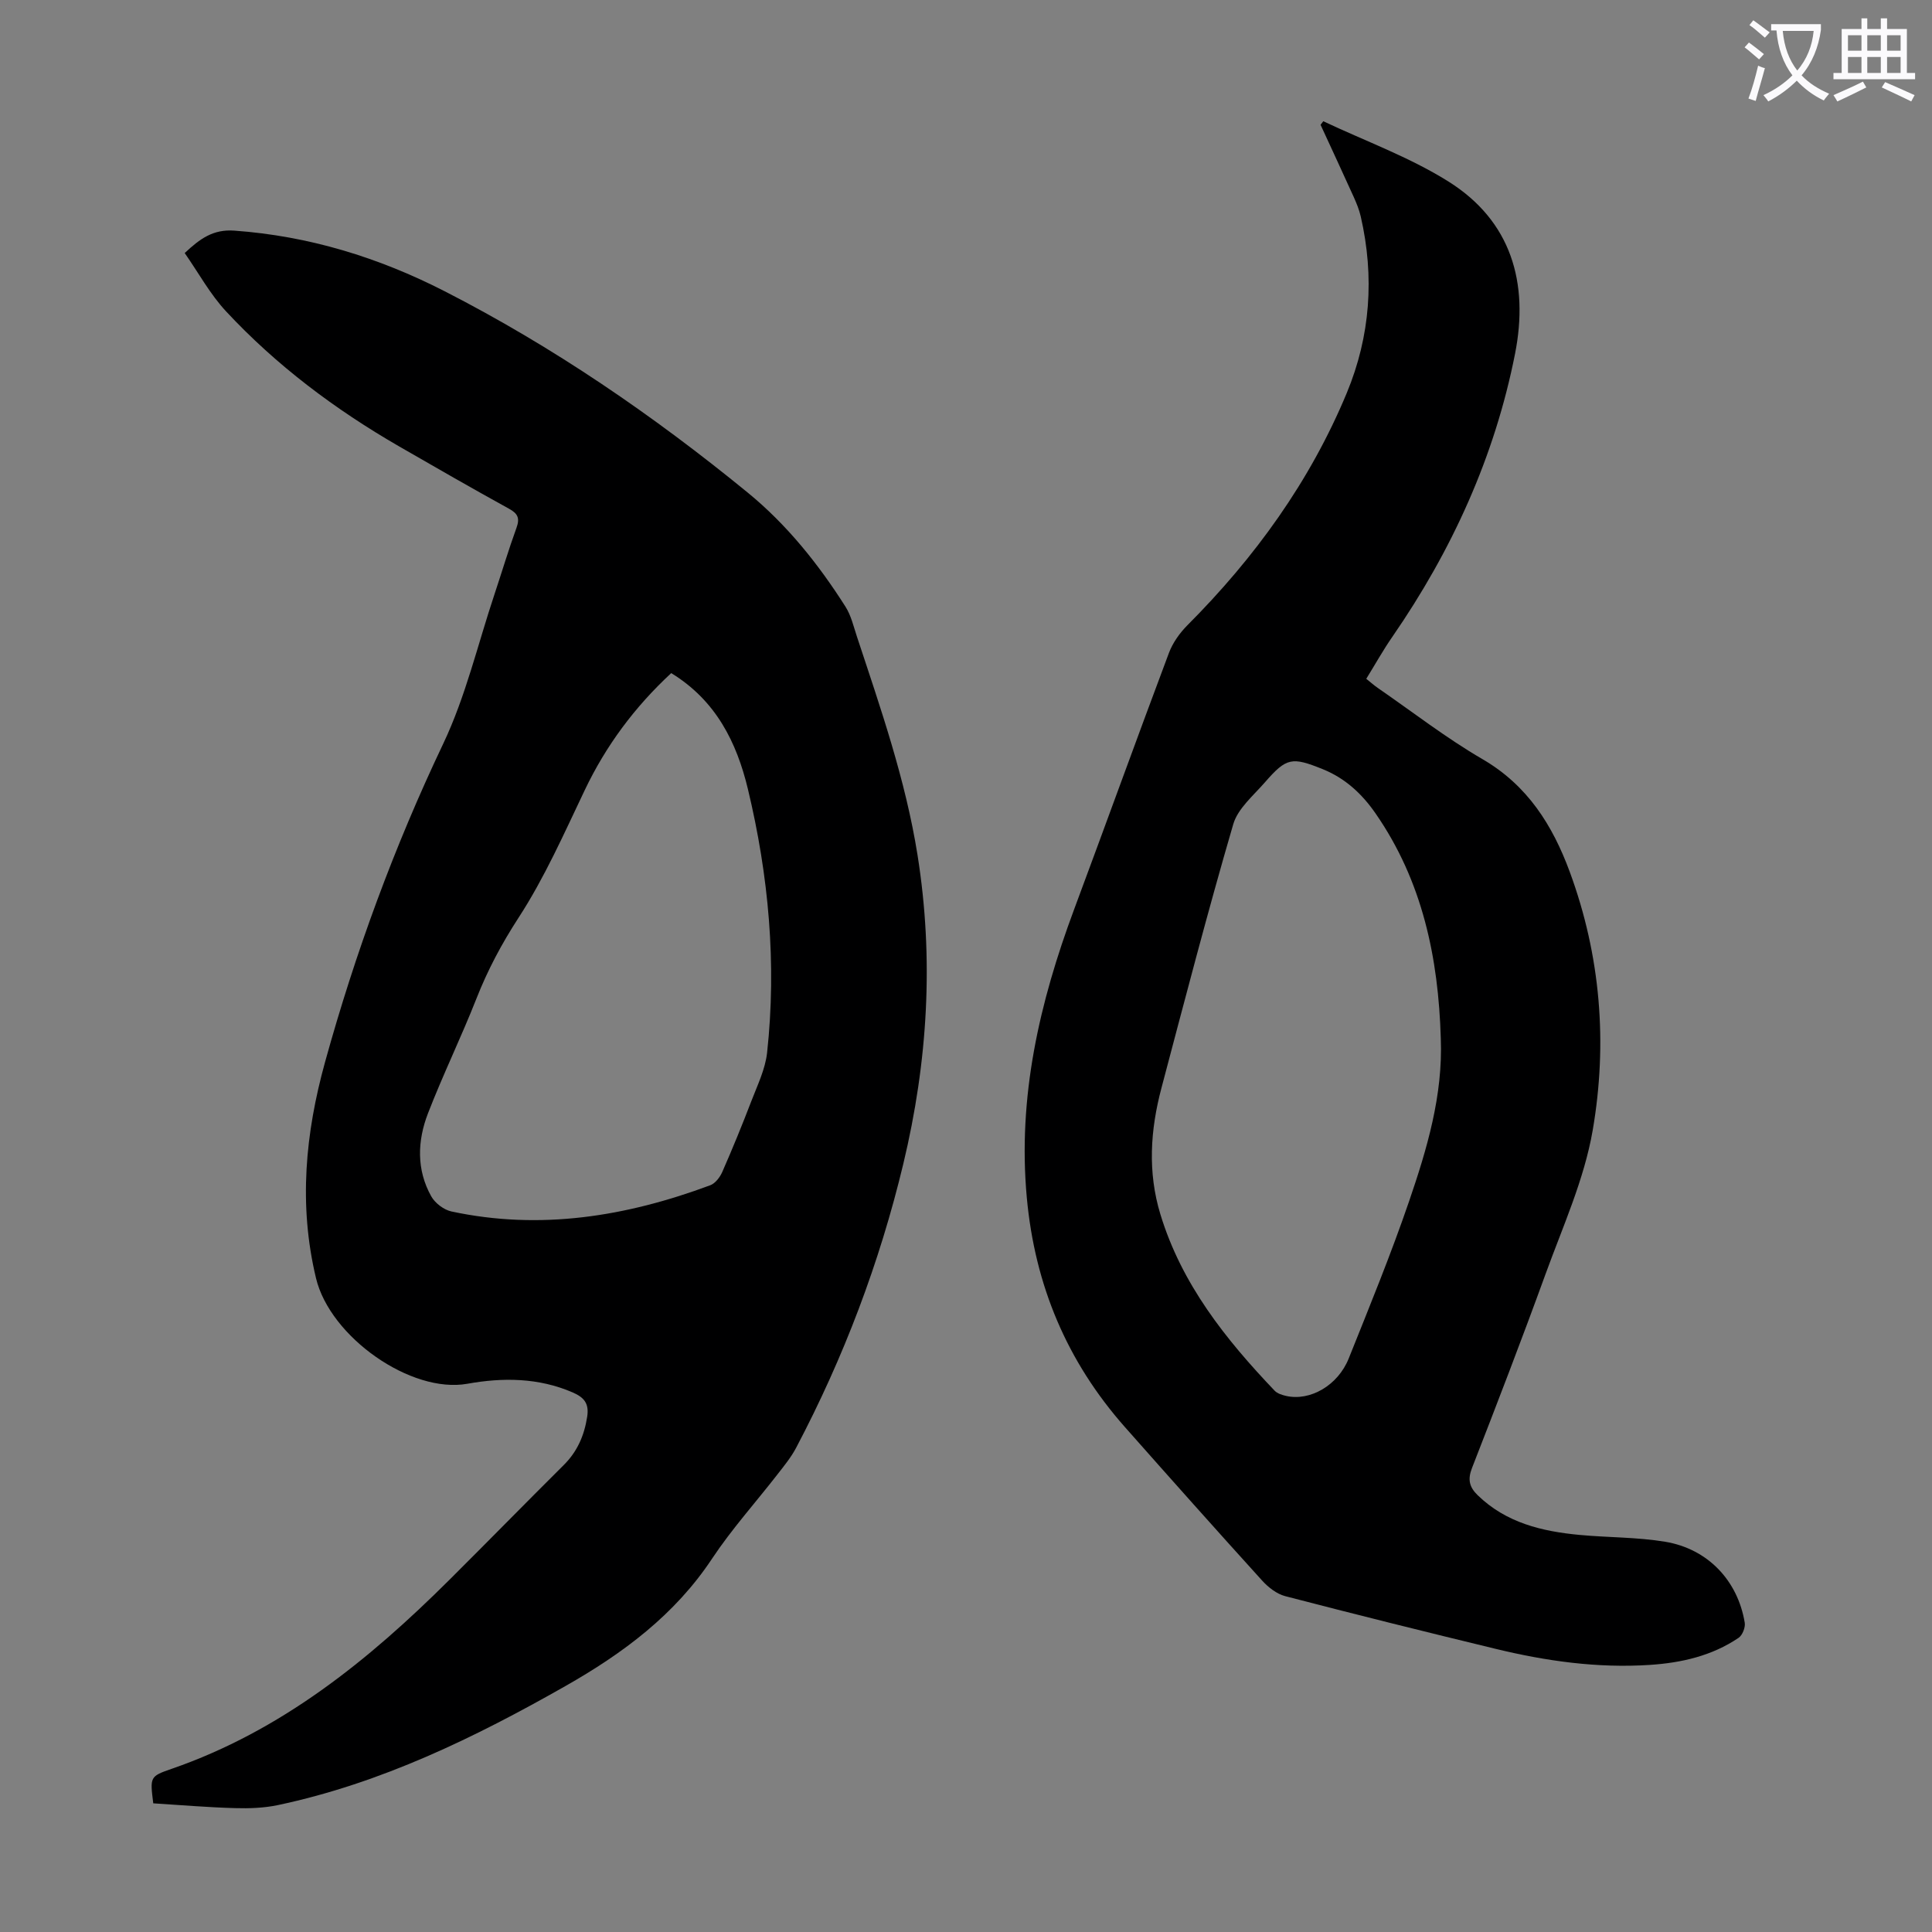
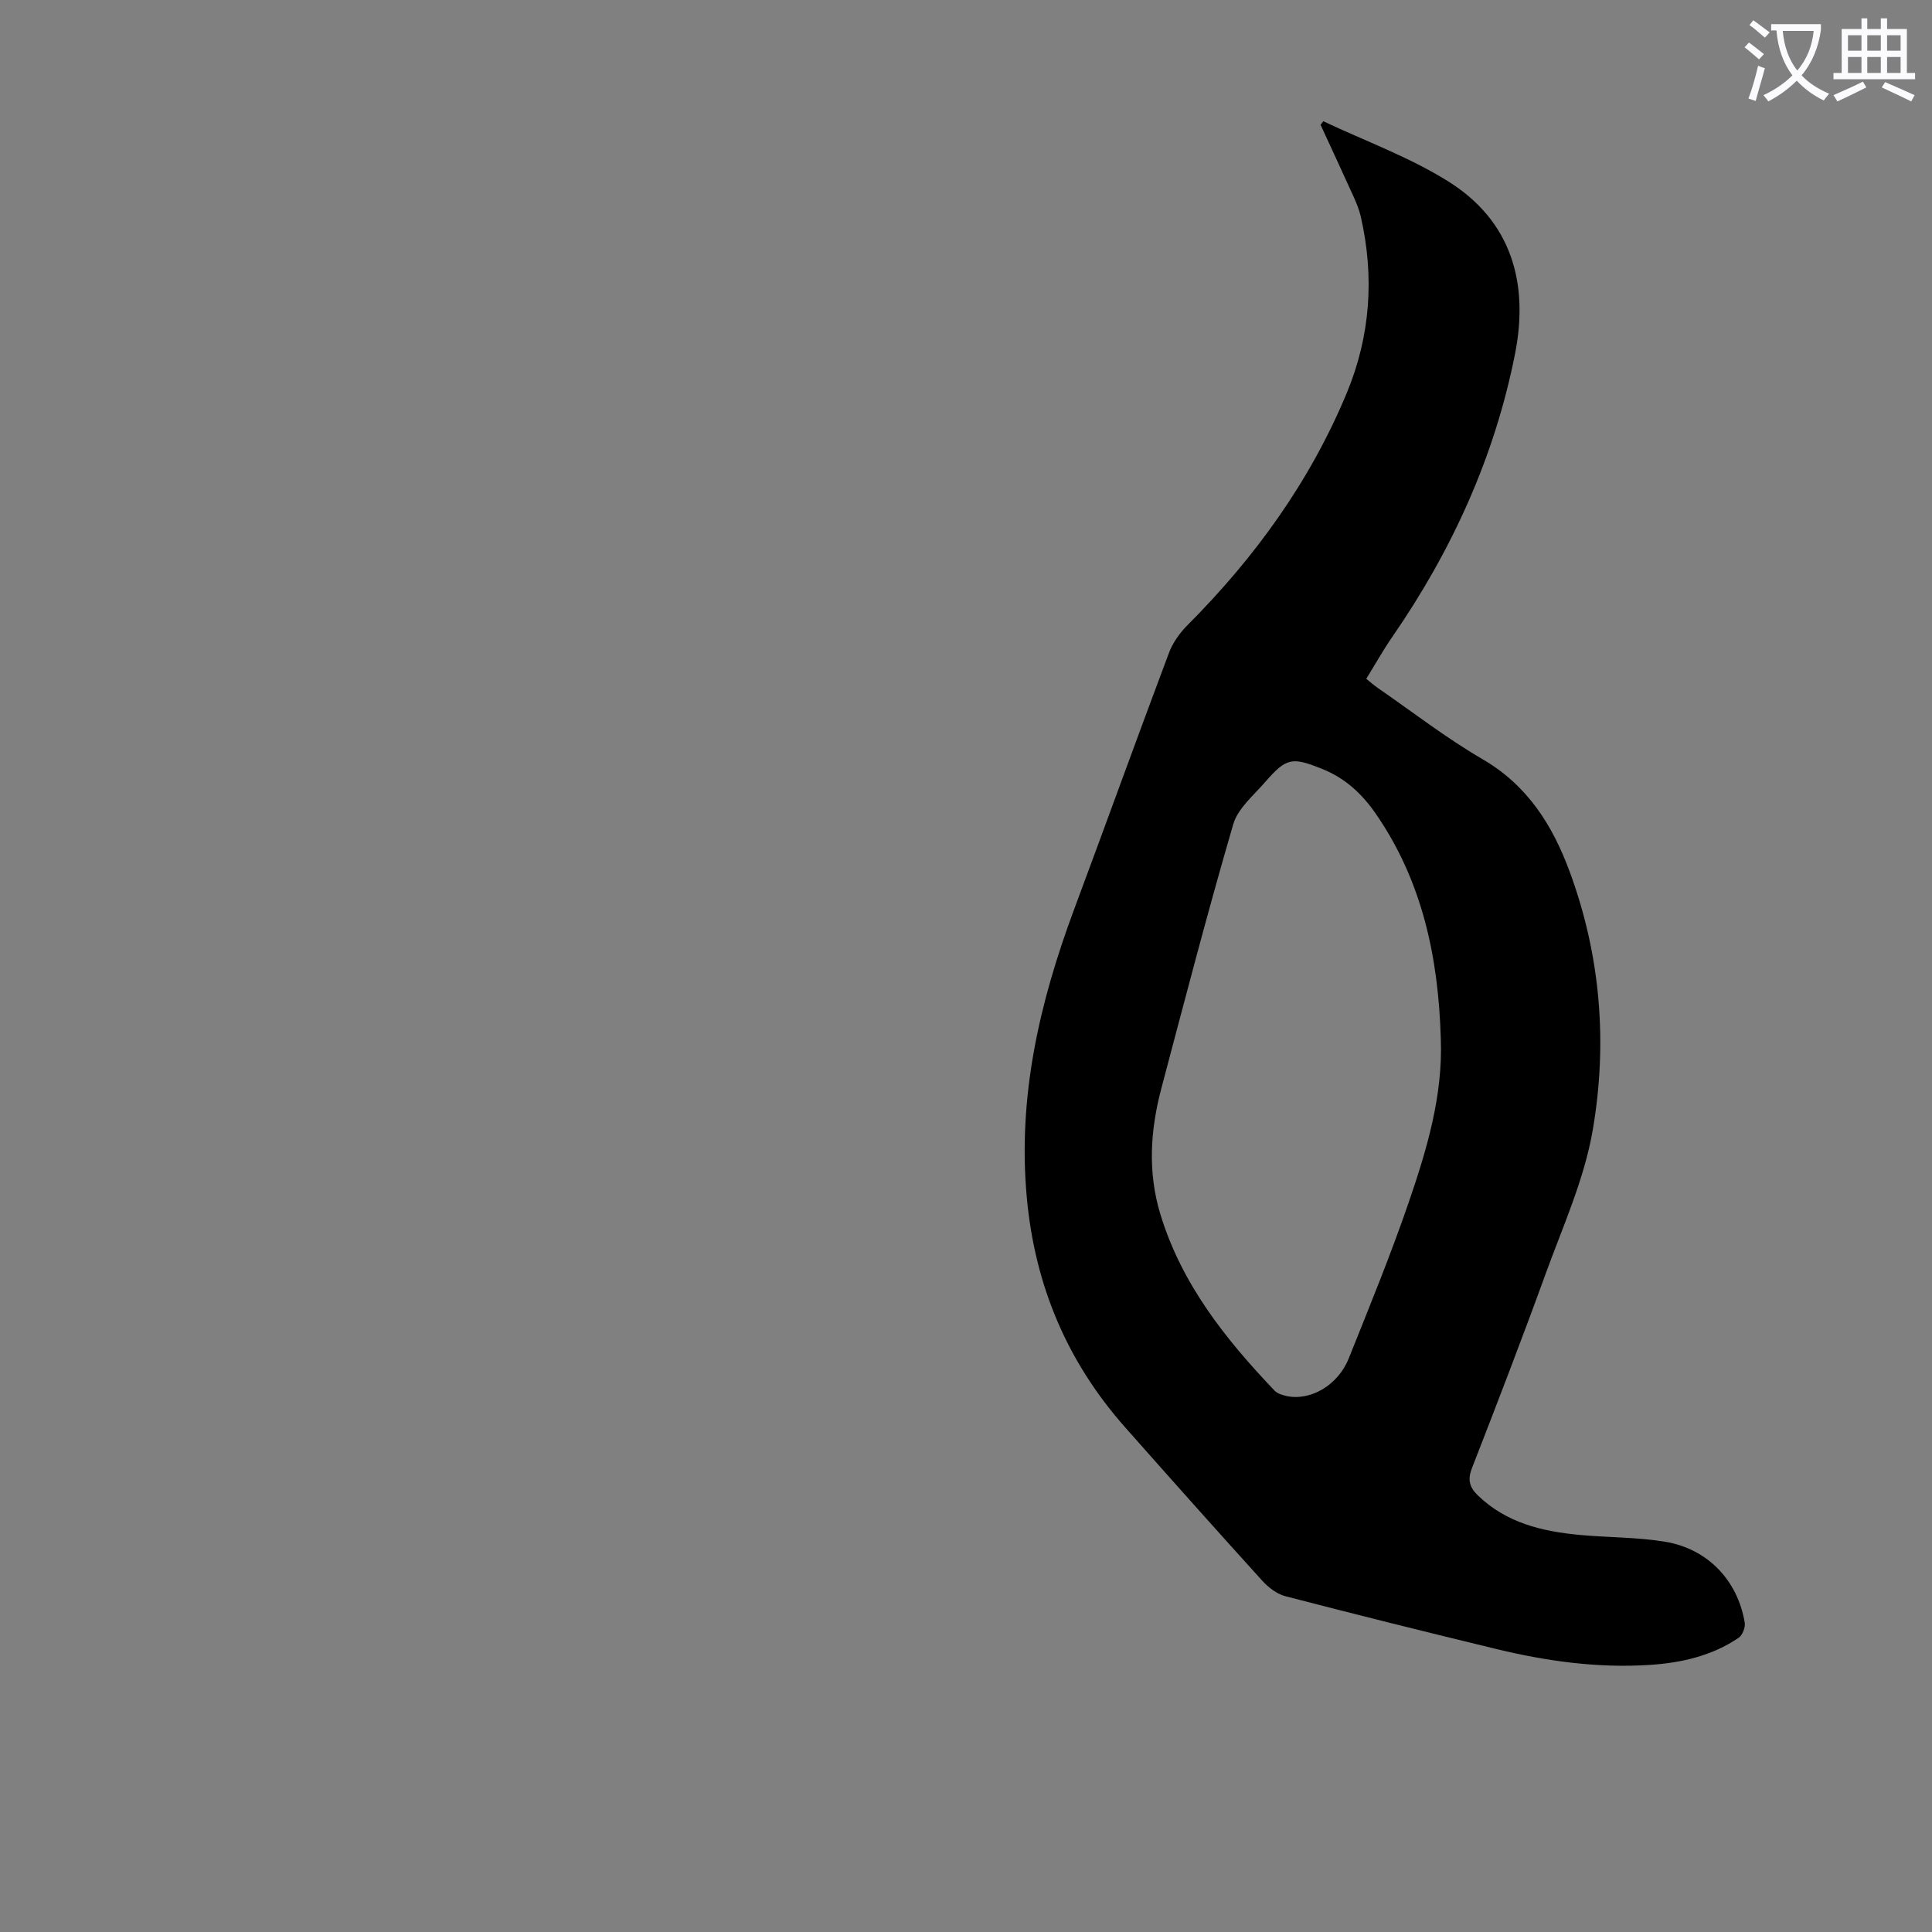
<svg xmlns="http://www.w3.org/2000/svg" enable-background="new 0 0 400 400" viewBox="0 0 400 400">
  <rect x="0" y="0" width="400" height="400" fill="#808080" stroke="none" />
  <path d="m362.1 8.8c1.1.8 2.1 1.6 3.1 2.4l-1 1.1c-1.3-1.1-2.3-2-3-2.5zm1.9 4.8c.5.2.9.4 1.4.5-.6 2.3-1.3 4.5-1.9 6.8l-1.5-.5c.8-2.1 1.4-4.3 2-6.8zm-1-9.4c1.3.9 2.4 1.8 3.4 2.5l-1 1.1c-1.4-1.2-2.4-2.1-3.2-2.6zm3.7 2.2v-1.4h10.3v1.2c-.5 3.6-1.8 6.8-4 9.4 1.5 1.6 3.4 2.8 5.7 3.8-.3.4-.7.8-1.1 1.4-2.3-1.1-4.1-2.5-5.6-4.1-1.6 1.6-3.6 3.1-5.9 4.3-.3-.5-.7-.9-1-1.3 2.4-1.1 4.4-2.5 6-4.1-1.9-2.5-3-5.6-3.3-9.3h-1.1zm8.8 0h-6.4c.3 3.3 1.3 6 3 8.2 2-2.3 3.1-5.1 3.4-8.2z" fill="#fbfafc" />
  <path d="m385.3 3.8h1.3v2.2h2.8v-2.2h1.3v2.2h4.1v9.1h1.7v1.3h-16.9v-1.3h1.7v-9.1h4.1v-2.2zm.4 13.1.7 1.2c-1.8.9-3.8 1.9-6 2.9-.2-.4-.5-.8-.8-1.3 2.3-1 4.3-1.9 6.1-2.8zm-3.1-6.4h2.8v-3.2h-2.8zm0 4.6h2.8v-3.3h-2.8zm4-4.6h2.8v-3.2h-2.8zm0 4.6h2.8v-3.3h-2.8zm3.7 1.9c2.1.9 4.1 1.8 6.1 2.7l-.7 1.3c-2.2-1.1-4.2-2-6.1-2.9zm3.2-9.7h-2.8v3.2h2.8zm-2.8 7.8h2.8v-3.3h-2.8z" fill="#fbfafc" />
  <g fill="#000001">
-     <path d="m31.73 373.36c-.68-5.47-.72-5.58 3.8-7.14 22.7-7.85 40.77-22.47 57.48-39.1 7.93-7.89 15.75-15.89 23.68-23.77 2.83-2.81 4.27-6.11 4.88-10.03.44-2.81-.7-4.03-3.02-5.04-7.07-3.06-14.48-3.1-21.77-1.79-11.67 2.1-28.42-9.65-31.35-21.84-3.65-15.21-2.2-30.05 1.86-44.73 6.26-22.65 14.33-44.62 24.46-65.91 4.67-9.82 7.18-20.66 10.65-31.04 1.52-4.56 2.89-9.17 4.53-13.68.72-1.98.31-2.95-1.54-3.96-7.64-4.21-15.2-8.55-22.76-12.91-13.25-7.65-25.41-16.76-35.84-27.97-3.3-3.55-5.68-7.95-8.55-12.06 3.18-2.99 5.91-4.96 10.28-4.64 15.43 1.11 29.86 5.55 43.52 12.54 22.5 11.51 43.24 25.73 62.77 41.7 8.11 6.63 14.63 14.79 20.24 23.62 1.17 1.84 1.68 4.12 2.38 6.23 4.91 14.85 10.05 29.61 12.53 45.16 3.43 21.54 2.13 42.79-2.93 63.92-4.92 20.54-12.35 40.13-22.19 58.81-1.03 1.96-2.47 3.72-3.84 5.48-4.53 5.84-9.51 11.37-13.58 17.5-7.72 11.65-18.44 19.6-30.32 26.35-18.83 10.7-38.18 20.13-59.54 24.66-2.89.61-5.95.72-8.93.63-5.57-.15-11.13-.63-16.9-.99zm107.24-234c-7.61 7.06-13.52 15.03-17.91 24.24-4.27 8.95-8.31 18.11-13.69 26.39-3.5 5.39-6.4 10.83-8.73 16.76-3.15 8-6.93 15.74-10.03 23.75-2.2 5.69-2.42 11.67.68 17.2.79 1.4 2.6 2.78 4.17 3.12 18.42 3.95 36.22 1.04 53.6-5.43 1.04-.39 2-1.66 2.48-2.75 2.11-4.81 4.1-9.66 5.98-14.57 1.27-3.32 2.92-6.67 3.3-10.13 2-18.41.33-36.65-3.98-54.59-2.31-9.61-6.58-18.31-15.87-23.99z" />
    <path d="m273.97 25.1c8.65 4.09 17.79 7.4 25.85 12.44 13.1 8.19 16.74 21.03 13.86 35.67-4.21 21.35-13.08 40.77-25.42 58.65-1.9 2.74-3.53 5.67-5.39 8.68.91.73 1.64 1.38 2.44 1.93 7.18 4.95 14.11 10.34 21.63 14.71 9.32 5.42 14.5 13.68 18.05 23.3 6.42 17.4 7.87 35.5 4.76 53.54-1.76 10.2-6.21 19.97-9.78 29.81-4.88 13.44-10.02 26.79-15.21 40.11-.93 2.38-.55 3.95 1.17 5.62 5.89 5.73 13.32 7.5 21.12 8.23 5.89.55 11.87.45 17.69 1.41 8.85 1.47 15.05 8.04 16.49 16.77.16.97-.48 2.59-1.28 3.13-5.52 3.73-11.82 5.17-18.37 5.6-10.82.71-21.44-.78-31.91-3.32-14.55-3.52-29.08-7.14-43.57-10.91-1.77-.46-3.52-1.83-4.79-3.23-9.54-10.52-18.99-21.13-28.4-31.77-12.01-13.58-18.65-29.35-20.32-47.51-1.92-20.84 2.62-40.41 9.79-59.67 6.59-17.69 13-35.45 19.64-53.12.79-2.1 2.23-4.12 3.82-5.72 13.97-14.01 25.39-29.78 33-48.1 4.89-11.79 5.75-24.05 2.89-36.52-.32-1.4-.88-2.77-1.47-4.08-2.25-4.98-4.56-9.94-6.85-14.91.18-.26.37-.5.56-.74zm24.33 189.89c-.49-16.68-3.79-32.57-13.52-46.6-2.8-4.04-6.27-7.26-10.89-9.13-6.42-2.59-7.53-2.43-12 2.71-2.39 2.75-5.61 5.42-6.56 8.68-5.29 18.11-10.04 36.39-14.87 54.63-2.3 8.67-2.88 17.38-.21 26.14 4.4 14.45 13.48 25.84 23.66 36.52.56.58 1.53.88 2.36 1.07 4.95 1.13 10.73-2.15 12.97-7.76 4.32-10.78 8.73-21.54 12.49-32.52 3.72-10.87 7.03-21.95 6.57-33.74z" />
  </g>
</svg>